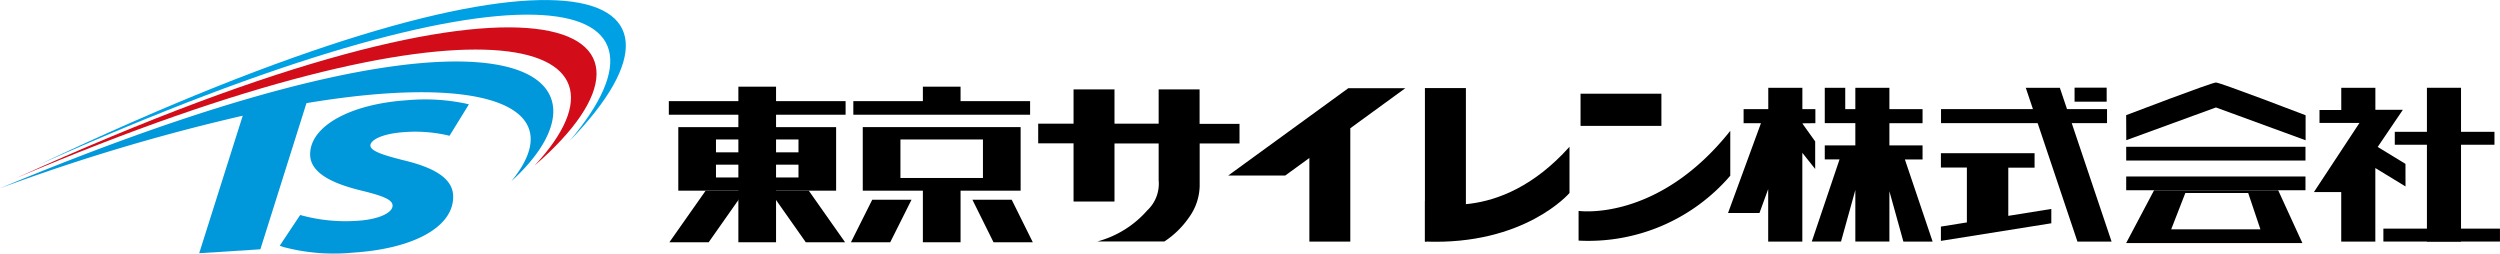
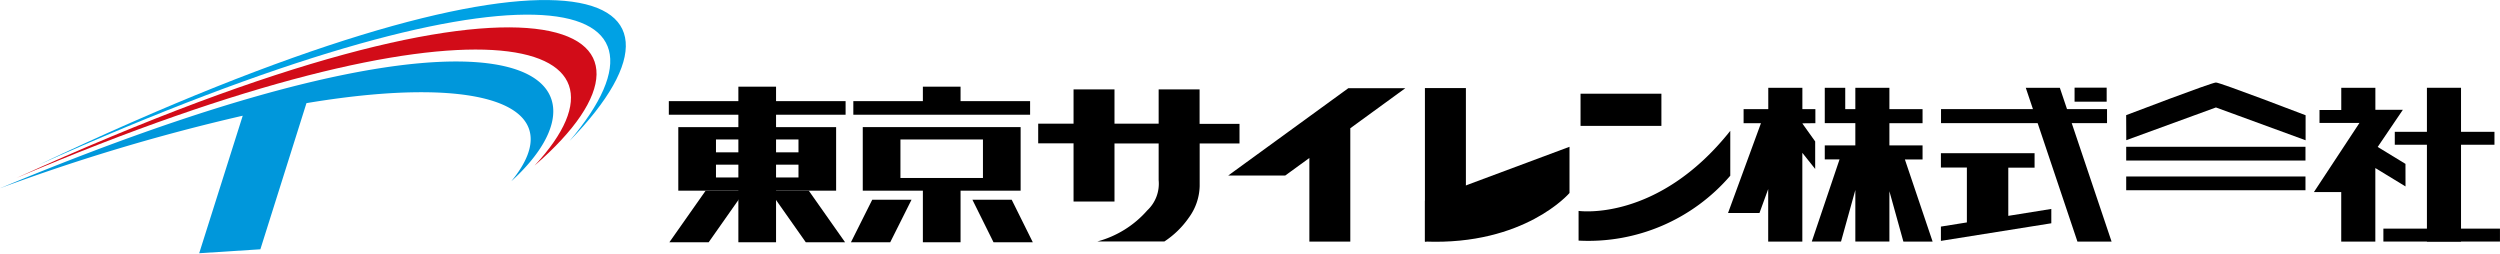
<svg xmlns="http://www.w3.org/2000/svg" xmlns:xlink="http://www.w3.org/1999/xlink" viewBox="0 0 636.3 64.54">
  <defs>
    <style>.cls-1{fill:url(#名称未設定グラデーション_2);}.cls-2{fill:url(#名称未設定グラデーション_2-2);}.cls-3{fill:url(#名称未設定グラデーション_3);}.cls-4{fill:url(#名称未設定グラデーション_4);}</style>
    <linearGradient id="名称未設定グラデーション_2" x1="765.27" y1="8759.48" x2="758.9" y2="8759.48" gradientTransform="matrix(17.02, 0, 0, -13.85, -13616.25, 121357.72)" gradientUnits="userSpaceOnUse">
      <stop offset="0" stop-color="#0097db" />
      <stop offset="1" stop-color="#0d57a1" />
    </linearGradient>
    <linearGradient id="名称未設定グラデーション_2-2" x1="825.81" y1="8654.8" x2="823.63" y2="8654.8" gradientTransform="matrix(49.76, 0, 0, -17.24, -41684.17, 149287.52)" xlink:href="#名称未設定グラデーション_2" />
    <linearGradient id="名称未設定グラデーション_3" x1="745.27" y1="8689.48" x2="743.91" y2="8688.29" gradientTransform="matrix(52.16, 0, 0, -13.54, -43738.93, 118803.35)" gradientUnits="userSpaceOnUse">
      <stop offset="0" stop-color="#d20c18" />
      <stop offset="1" stop-color="#f6c200" />
    </linearGradient>
    <linearGradient id="名称未設定グラデーション_4" x1="827.77" y1="8725.52" x2="825.69" y2="8725.52" gradientTransform="matrix(52.84, 0, 0, -14.82, -44321.12, 129364.8)" gradientUnits="userSpaceOnUse">
      <stop offset="0" stop-color="#00a1e4" />
      <stop offset="1" stop-color="#0079bd" />
    </linearGradient>
  </defs>
  <g id="レイヤー_2" data-name="レイヤー 2">
    <g id="ナビ">
      <rect id="長方形_19" data-name="長方形 19" x="170.23" y="25.74" width="44.99" height="3.46" />
      <rect id="長方形_20" data-name="長方形 20" x="217.19" y="25.74" width="44.99" height="3.46" />
      <rect id="長方形_21" data-name="長方形 21" x="234.89" y="22.06" width="9.59" height="5.97" />
      <rect id="長方形_22" data-name="長方形 22" x="528.02" y="22.31" width="8.17" height="3.57" />
      <rect id="長方形_23" data-name="長方形 23" x="234.89" y="47.2" width="9.59" height="14.46" />
      <path id="パス_18" data-name="パス 18" d="M172.64,32.35V48.53h40.17V32.35Zm30.59,12.82h-21V41.91h21Zm0-6.4h-21V35.5h21Z" />
      <rect id="長方形_24" data-name="長方形 24" x="187.93" y="22.06" width="9.59" height="39.6" />
      <path id="パス_19" data-name="パス 19" d="M170.37,61.66h10l9.23-13.13h-10Z" />
      <path id="パス_20" data-name="パス 20" d="M205.09,61.66h10l-9.24-13.13h-10Z" />
      <path id="パス_21" data-name="パス 21" d="M219.59,32.35V48.53h40.18V32.35ZM250.18,45.3h-21V35.5h21Z" />
      <rect id="長方形_25" data-name="長方形 25" x="606.62" y="58.19" width="29.67" height="3.29" />
      <rect id="長方形_26" data-name="長方形 26" x="609.52" y="33.55" width="25.37" height="3.29" />
      <rect id="長方形_27" data-name="長方形 27" x="617.7" y="22.34" width="8.68" height="39.14" />
      <path id="パス_22" data-name="パス 22" d="M537.44,61.49h-8.69L515.6,22.34h8.67Z" />
      <path id="パス_23" data-name="パス 23" d="M373.1,58.5l-10.43,3V22.42H373.1Z" />
      <path id="パス_24" data-name="パス 24" d="M216.58,61.66h10L232,50.84H222Z" />
      <path id="パス_25" data-name="パス 25" d="M262.87,61.66h-10L247.5,50.84h10Z" />
      <path id="パス_26" data-name="パス 26" d="M315.48,36.52v-5H305.32V22.76H294.9v8.72H283.66V22.76H273.24v8.72h-9v5h9V51.3h10.42V36.52H294.9v9.34A9.29,9.29,0,0,1,292,53.55a25.79,25.79,0,0,1-12.71,7.91h17.07a22.75,22.75,0,0,0,6.24-6.09,14.13,14.13,0,0,0,2.74-8V36.52Z" />
-       <path id="パス_27" data-name="パス 27" d="M399.47,37.36V49.12s-11.41,13.38-36.8,12.36V51.08S381.28,57.67,399.47,37.36Z" />
+       <path id="パス_27" data-name="パス 27" d="M399.47,37.36V49.12s-11.41,13.38-36.8,12.36V51.08Z" />
      <path id="パス_28" data-name="パス 28" d="M440.39,33.3V44.72a47.63,47.63,0,0,1-38.61,16.52V53.68S421.87,56.61,440.39,33.3Z" />
      <rect id="長方形_28" data-name="長方形 28" x="402.28" y="23.85" width="20.58" height="8.19" />
      <path id="パス_29" data-name="パス 29" d="M491.89,61.49l-7.06-20.91h4.5V37h-8.44V31.35h8.44V27.77h-8.44V22.34h-8.67v5.43h-2.57V22.34h-5.21v9h7.78V37h-7.78v3.57h3.76l-7.06,20.9h7.44l3.64-13.11V61.48h8.67V48.67l3.56,12.82Z" />
      <rect id="長方形_29" data-name="長方形 29" x="494.03" y="27.77" width="42.25" height="3.57" />
      <path id="パス_30" data-name="パス 30" d="M511.15,54.94V42.68h6.69V39H494v3.64h6.61V56.61L494,57.67v3.64l28.1-4.48V53.18Z" />
      <path id="パス_31" data-name="パス 31" d="M462.05,31.35V27.77h-3.31V22.34h-8.68v5.43h-6.28v3.58h4.42l-8.38,22.86h8l2.22-6.09V61.49h8.69V38.9L462,43V36l-3.22-4.51v-.1Z" />
      <rect id="長方形_30" data-name="長方形 30" x="541.16" y="37.36" width="45.63" height="3.5" />
      <rect id="長方形_31" data-name="長方形 31" x="541.16" y="44.92" width="45.63" height="3.5" />
-       <path id="パス_32" data-name="パス 32" d="M579.84,48.42H548.26l-7.11,13.44H586Zm-27.23,9.95,3.6-9.25h16l3.11,9.25Z" />
      <path id="パス_33" data-name="パス 33" d="M541.15,29.31S562.9,21,564,21s22.82,8.33,22.82,8.33v6.37L564,27.35l-22.82,8.33Z" />
      <path id="パス_34" data-name="パス 34" d="M612.24,41.71l-7.07-4.31,6.41-9.46h-7v-5.6h-8.68V28h-5.54v3.29h10.17L588.94,48.88h6.95V61.49h8.68V42.77l7.68,4.68Z" />
      <path id="パス_35" data-name="パス 35" d="M357.68,22.45H343.17L312.6,44.68h14.51l6.15-4.47V61.49h10.42V32.64h0Z" />
-       <path id="パス_36" data-name="パス 36" class="cls-1" d="M78.94,39.32c0,5.4,7.58,7.86,13.25,9.24s7.72,2.36,7.73,3.77c0,1.9-3.68,3.52-8.77,3.85A42.88,42.88,0,0,1,77,54.88l-.6-.16-5.2,7.82.89.32A50.06,50.06,0,0,0,89.84,64.3c15.56-1,25.57-6.59,25.5-14.26,0-4.27-4.06-7.22-12.71-9.27-4.1-1.05-8.34-2.16-8.36-3.73,0-1.39,2.94-3,8.43-3.4a37.31,37.31,0,0,1,11.1.77l.61.15,4.93-8-1-.24a50.8,50.8,0,0,0-14.61-.82C89.07,26.46,78.89,32.14,78.94,39.32Z" />
      <path id="パス_37" data-name="パス 37" class="cls-2" d="M0,47.92A499.49,499.49,0,0,1,61.78,29.45l-11.08,35,15.57-1L78,26.25c46.46-7.75,67.4,1.32,52.14,19.88C159.49,19.41,132.21-7.22,0,47.92Z" />
      <path id="パス_38" data-name="パス 38" class="cls-3" d="M4.2,45.29C120.76-4.3,166.76,9.1,136.06,42.14,177.31,6.52,139.12-16.13,4.2,45.29Z" />
      <path id="パス_39" data-name="パス 39" class="cls-4" d="M9.72,42c123.52-55.32,167.94-44.65,135.22-6.1C185.11-5.36,141.21-20.39,9.72,42Z" />
    </g>
  </g>
</svg>